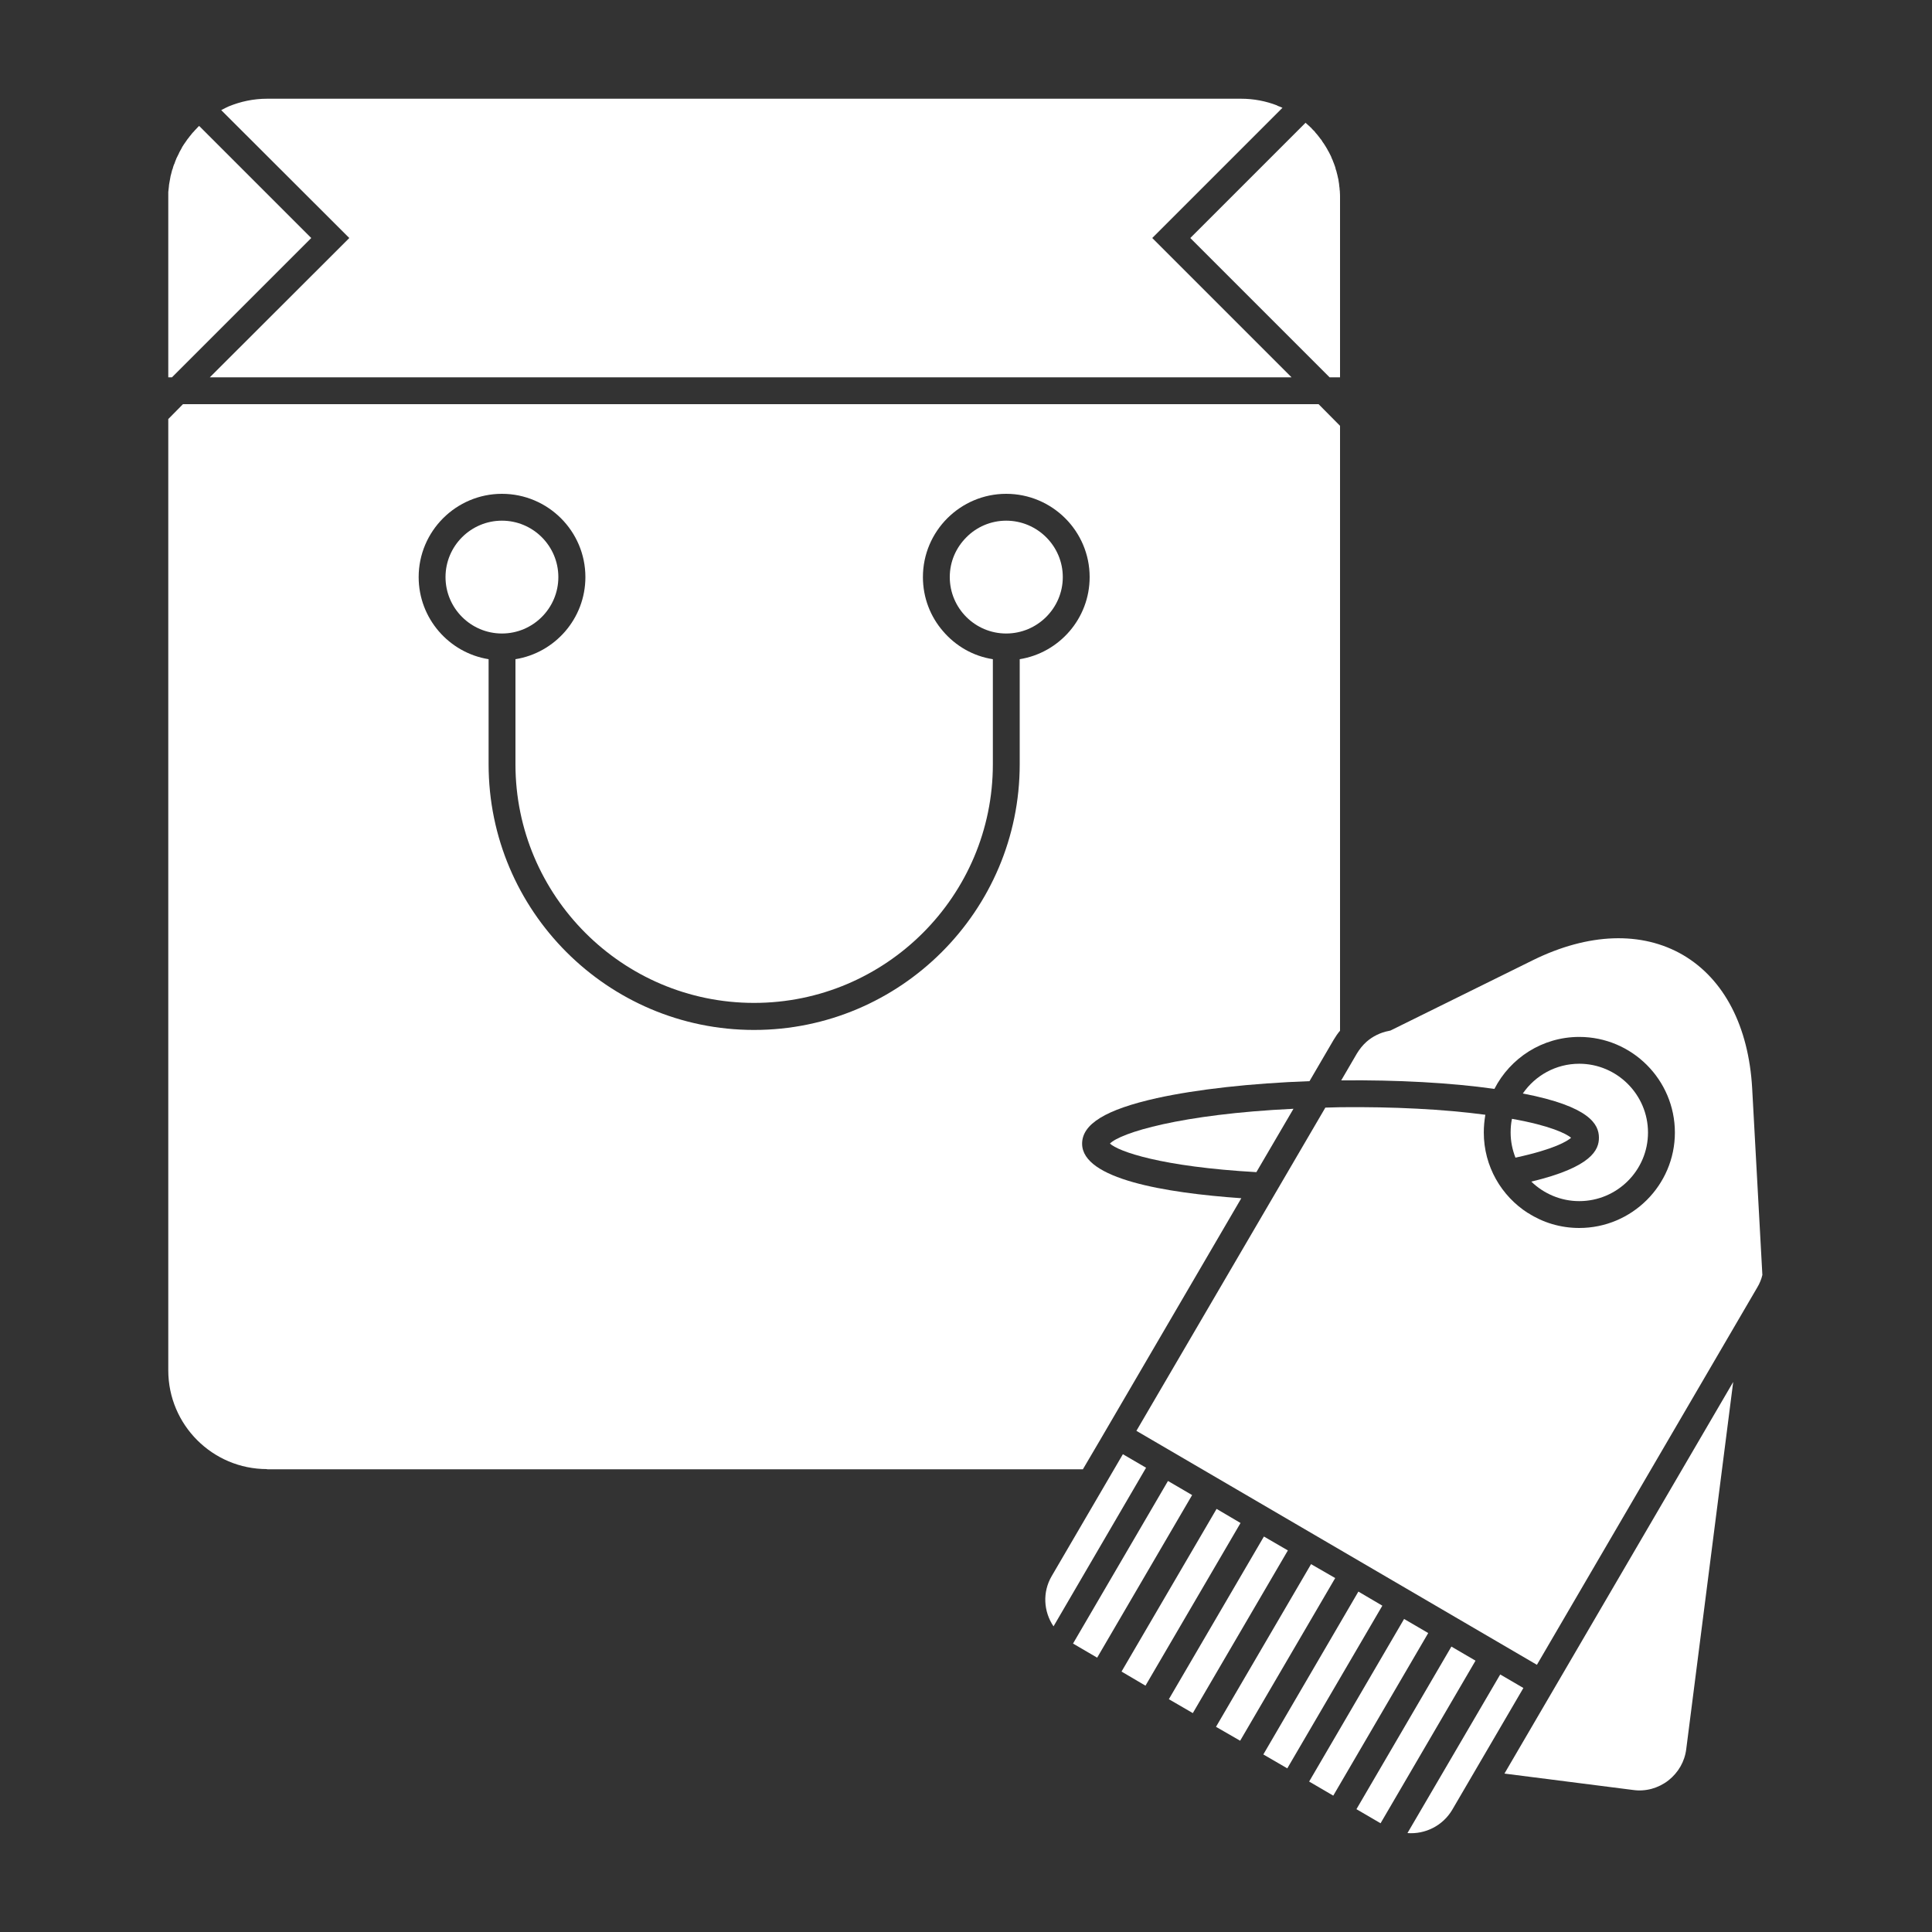
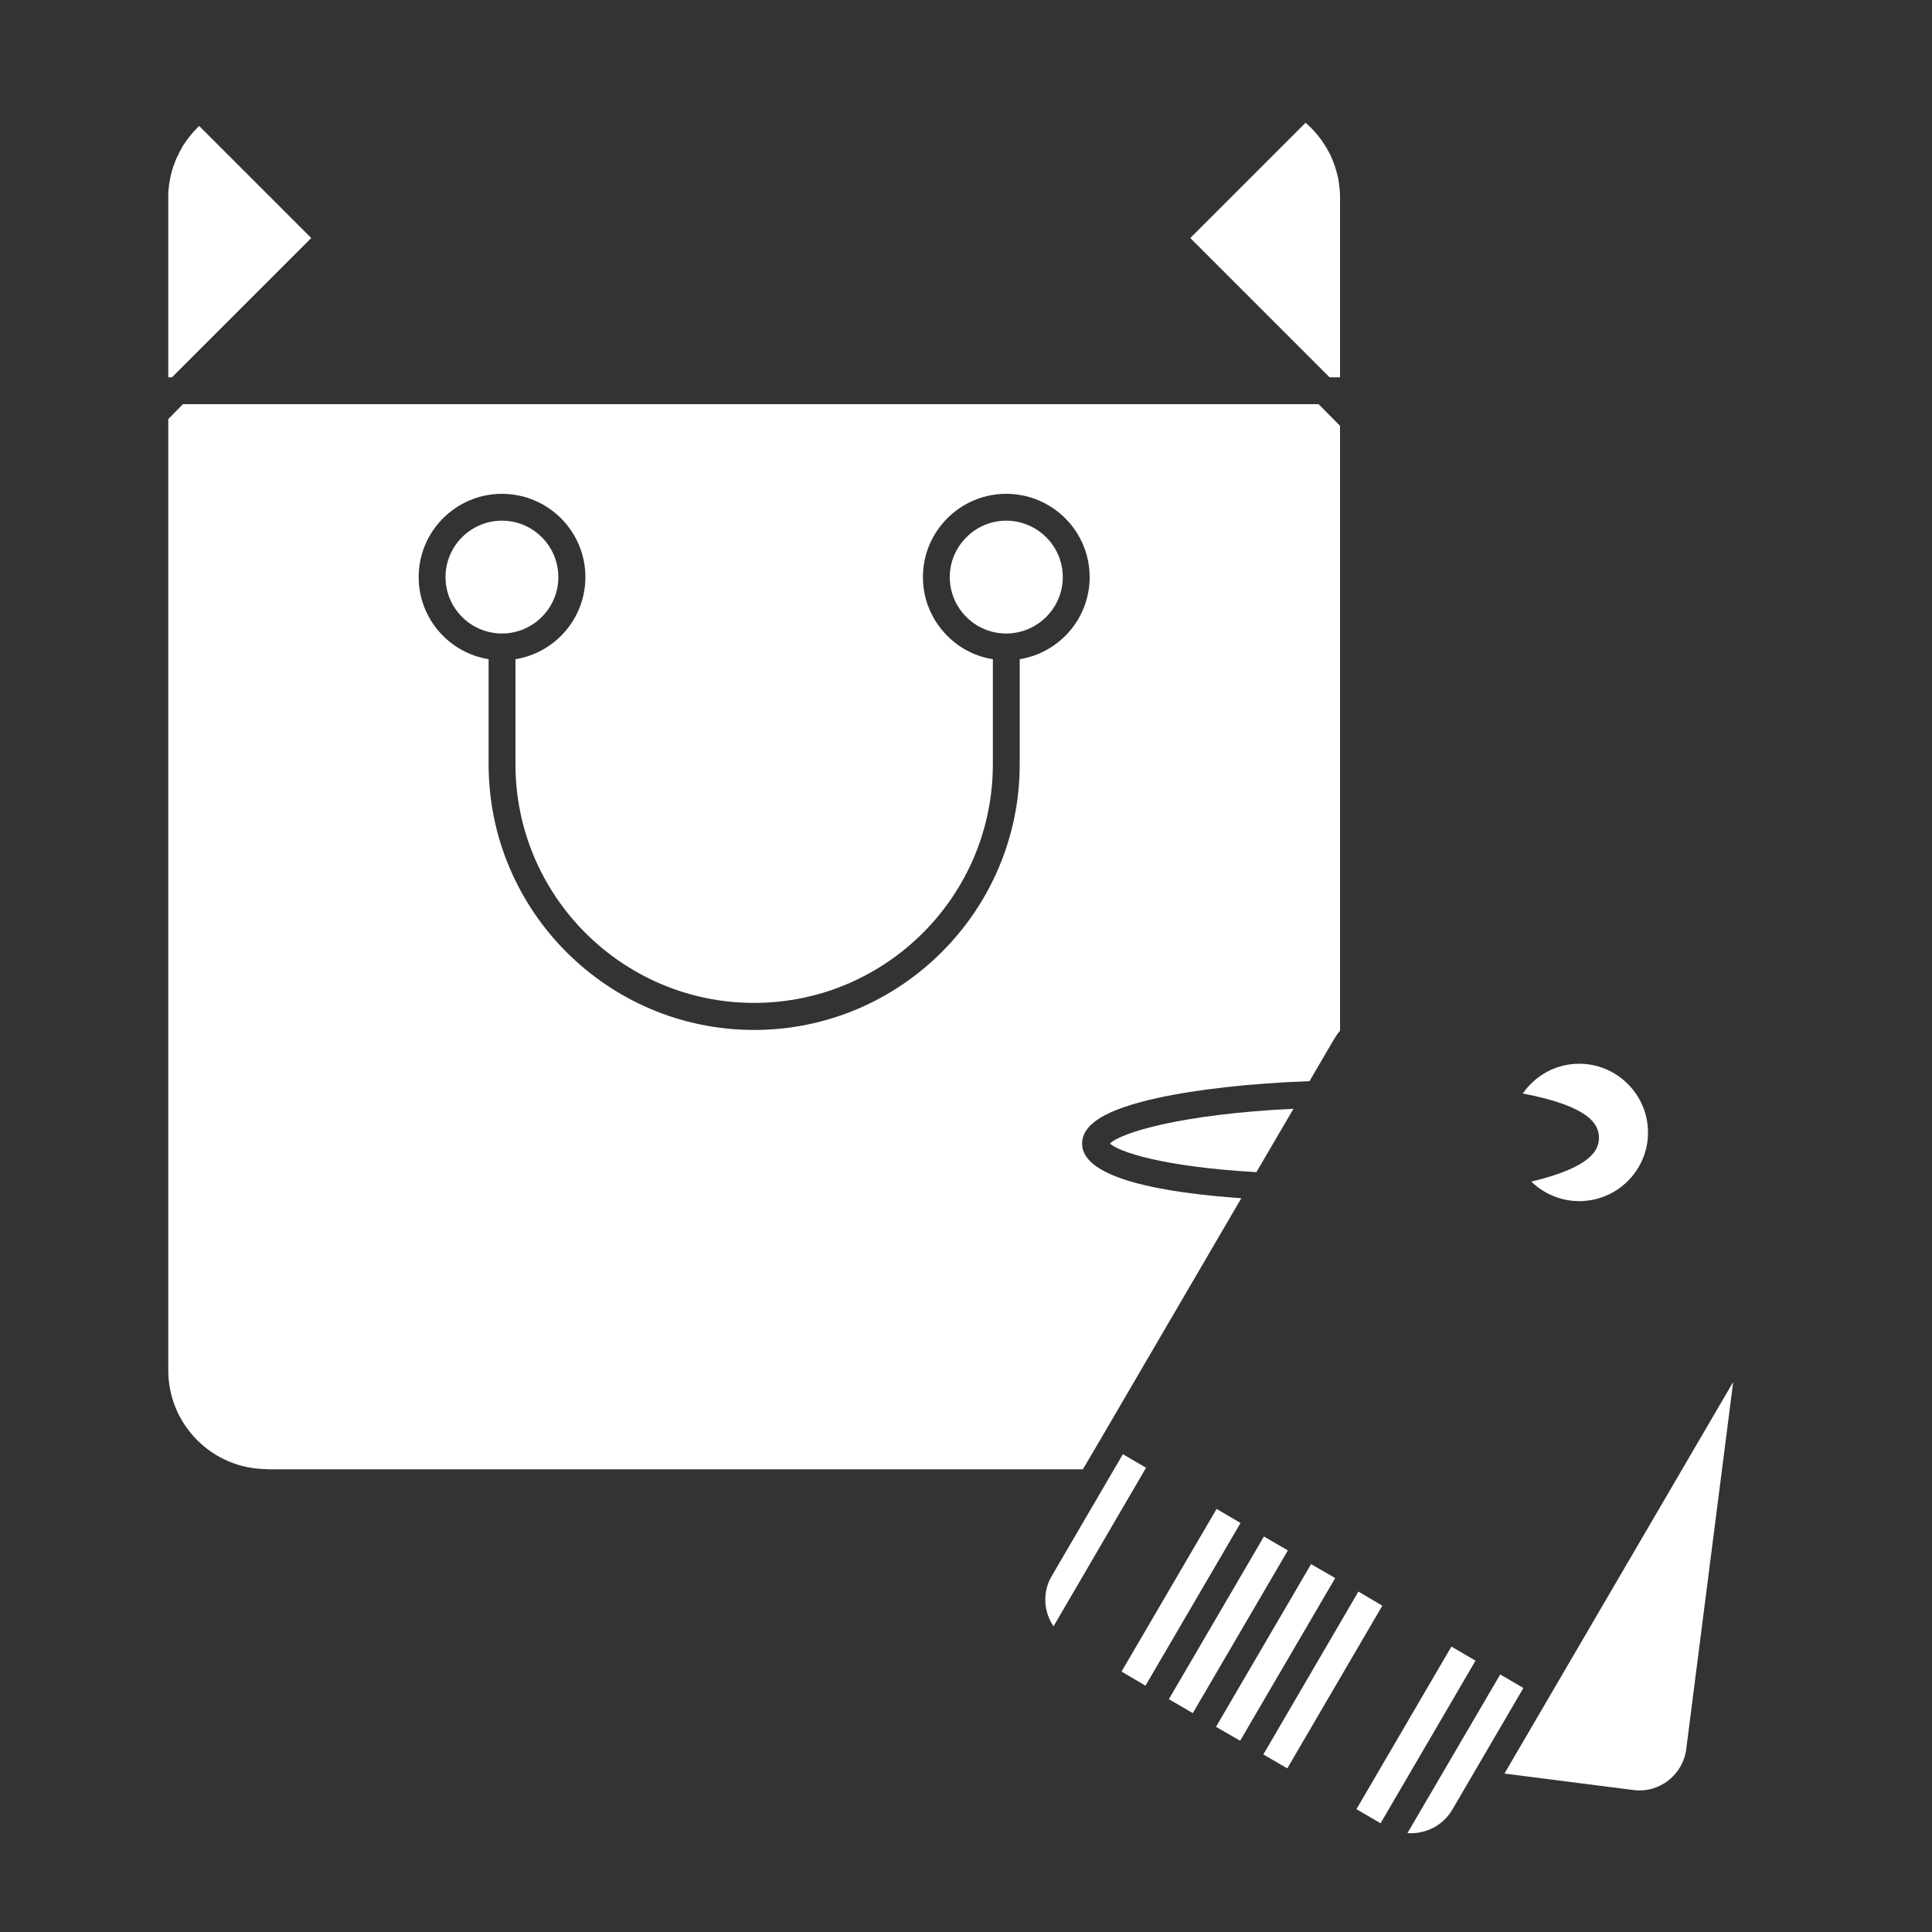
<svg xmlns="http://www.w3.org/2000/svg" width="100" height="100">
  <rect width="100%" height="100%" fill="#333333" stroke="none" />
  <g>
    <title>background</title>
    <rect fill="none" id="canvas_background" height="402" width="582" y="-1" x="-1" />
  </g>
  <g>
    <title fill="#ffffff">Layer 1</title>
-     <path fill="#ffffff" id="svg_2" d="m81.32,58.89c-0.19,0.17 -0.851,0.591 -2.88,1.03c-0.16,-0.41 -0.25,-0.84 -0.25,-1.3c0,-0.25 0.02,-0.48 0.069,-0.71c1.981,0.35 2.811,0.77 3.061,0.98z" />
    <path fill="#ffffff" id="svg_3" d="m66.95,57.39l-1.92,3.28c-4.931,-0.28 -7.141,-1.07 -7.58,-1.479c0.54,-0.551 3.63,-1.521 9.5,-1.801z" />
    <path fill="#ffffff" id="svg_4" d="m85.3,58.62c0,1.96 -1.6,3.55 -3.56,3.55c-0.96,0 -1.84,-0.39 -2.48,-1.01c3.13,-0.75 3.51,-1.65 3.5,-2.29c-0.01,-0.66 -0.45,-1.601 -3.939,-2.271c0.64,-0.93 1.71,-1.54 2.92,-1.54c1.959,0.001 3.559,1.601 3.559,3.561z" />
    <path fill="#ffffff" id="svg_5" d="m59.32,75.97l-4.79,8.21c-0.521,-0.77 -0.58,-1.779 -0.09,-2.609l3.68,-6.301l1.2,0.7z" />
-     <rect fill="#ffffff" id="svg_6" y="80.521" x="53.809" width="9.752" transform="matrix(0.504 -0.863 0.863 0.504 -41.07 90.925)" height="1.448" />
    <polygon fill="#ffffff" id="svg_7" points="64.21,78.83 59.29,87.25 58.05,86.52 62.97,78.1  " />
    <polygon fill="#ffffff" id="svg_8" points="66.66,80.25 61.74,88.67 60.5,87.95 65.42,79.53  " />
    <polygon fill="#ffffff" id="svg_9" points="69.11,81.68 64.19,90.1 62.94,89.38 67.86,80.96  " />
    <polygon fill="#ffffff" id="svg_10" points="71.55,83.11 66.63,91.53 65.39,90.81 70.31,82.38  " />
-     <rect fill="#ffffff" id="svg_11" y="87.662" x="66.039" width="9.752" transform="matrix(0.504 -0.863 0.863 0.504 -41.175 105.023)" height="1.447" />
    <path fill="#ffffff" id="svg_12" d="m89.71,71.53l-2.43,19c-0.08,0.649 -0.41,1.22 -0.931,1.63c-0.52,0.399 -1.17,0.58 -1.81,0.49l-6.669,-0.85l11.84,-20.27z" />
    <rect fill="#ffffff" id="svg_13" y="89.091" x="68.489" width="9.752" transform="matrix(0.504 -0.863 0.863 0.504 -41.195 107.847)" height="1.447" />
    <path fill="#ffffff" id="svg_14" d="m78.85,87.37l-3.68,6.3c-0.49,0.83 -1.4,1.28 -2.32,1.21l4.801,-8.21l1.199,0.7z" />
-     <path fill="#ffffff" id="svg_15" d="m91.22,65.99c-0.05,0.22 -0.14,0.439 -0.26,0.64l-11.41,19.54l-20.73,-12.11l9.78,-16.73c0.25,-0.01 0.511,-0.01 0.771,-0.021c2.72,-0.029 5.35,0.101 7.51,0.391c-0.05,0.3 -0.08,0.6 -0.08,0.92c0,1.75 0.91,3.29 2.29,4.17l0.01,0c0.761,0.49 1.67,0.77 2.641,0.77c2.729,0 4.95,-2.22 4.95,-4.939c0,-2.73 -2.221,-4.95 -4.95,-4.95c-1.91,0 -3.57,1.09 -4.391,2.69c-2.26,-0.32 -5.05,-0.471 -7.93,-0.44l0.811,-1.39c0.14,-0.23 0.3,-0.431 0.5,-0.61c0.319,-0.28 0.72,-0.479 1.149,-0.56l0.09,-0.021l7.37,-3.64c2.88,-1.42 5.641,-1.51 7.771,-0.27c2.13,1.25 3.399,3.7 3.58,6.9l0.528,9.66z" />
    <path fill="#ffffff" id="svg_16" d="m16.11,12.32l-7.21,7.21l-0.19,0l0,-9.59c0,-0.03 0.01,-0.06 0.01,-0.09c0.01,-0.06 0.01,-0.12 0.02,-0.18c0,-0.04 0.01,-0.08 0.01,-0.11c0.01,-0.06 0.02,-0.11 0.03,-0.17c0.01,-0.04 0.01,-0.07 0.02,-0.11c0.01,-0.06 0.02,-0.11 0.03,-0.17c0.01,-0.03 0.02,-0.07 0.03,-0.11c0.01,-0.05 0.03,-0.11 0.04,-0.16c0.01,-0.04 0.02,-0.07 0.04,-0.11c0.01,-0.06 0.03,-0.11 0.05,-0.17c0.01,-0.03 0.02,-0.06 0.04,-0.09c0.02,-0.08 0.06,-0.16 0.09,-0.24c0,-0.01 0.01,-0.02 0.01,-0.03l0.12,-0.24c0.01,-0.03 0.03,-0.06 0.04,-0.09c0.03,-0.05 0.06,-0.1 0.09,-0.16c0.01,-0.03 0.04,-0.06 0.05,-0.1c0.03,-0.04 0.06,-0.09 0.09,-0.14c0.02,-0.03 0.04,-0.06 0.07,-0.1c0.03,-0.04 0.06,-0.08 0.09,-0.13c0.02,-0.03 0.04,-0.06 0.07,-0.09c0.03,-0.05 0.07,-0.09 0.1,-0.13c0.03,-0.03 0.05,-0.06 0.07,-0.09c0.04,-0.05 0.08,-0.09 0.12,-0.13c0.02,-0.03 0.05,-0.06 0.07,-0.08c0.06,-0.06 0.11,-0.12 0.17,-0.18c0.01,0 0.02,-0.01 0.03,-0.02l5.8,5.8z" />
    <path fill="#ffffff" id="svg_17" d="m69.36,10.23l0,9.3l-0.54,0l-7.21,-7.21l5.97,-5.97c0,0.01 0.01,0.02 0.02,0.03c0.03,0.02 0.051,0.04 0.08,0.07c0.051,0.04 0.09,0.08 0.141,0.13c0.029,0.02 0.06,0.05 0.08,0.08c0.04,0.04 0.08,0.09 0.13,0.13c0.02,0.03 0.05,0.06 0.069,0.09c0.04,0.04 0.08,0.09 0.12,0.14c0.021,0.03 0.05,0.06 0.07,0.09c0.04,0.05 0.07,0.1 0.11,0.14c0.02,0.04 0.04,0.07 0.06,0.1c0.04,0.05 0.08,0.11 0.11,0.16c0.02,0.03 0.04,0.06 0.05,0.08c0.05,0.08 0.09,0.15 0.13,0.23c0.01,0.01 0.01,0.02 0.02,0.03c0.04,0.08 0.091,0.17 0.131,0.26c0.01,0.03 0.02,0.05 0.029,0.08c0.03,0.06 0.061,0.13 0.08,0.19c0.01,0.03 0.03,0.07 0.04,0.1c0.021,0.06 0.04,0.12 0.061,0.17l0.029,0.12c0.021,0.05 0.04,0.11 0.051,0.17c0.01,0.04 0.02,0.07 0.029,0.11c0.011,0.06 0.03,0.12 0.04,0.18c0.01,0.03 0.021,0.07 0.021,0.11l0.029,0.18c0,0.04 0.011,0.08 0.011,0.12c0.01,0.06 0.02,0.13 0.02,0.19c0.01,0.04 0.01,0.07 0.01,0.1c0.009,0.1 0.009,0.2 0.009,0.3z" />
    <path fill="#ffffff" id="svg_18" d="m68.25,20.92l-58.78,0l-0.76,0.77l0,49.24c0,2.82 2.29,5.11 5.11,5.11l0,0.01l42.23,0l0.87,-1.479l7.33,-12.551c-3.98,-0.279 -8.22,-1 -8.24,-2.81c-0.01,-1.03 1.221,-1.78 3.86,-2.37c2.09,-0.46 4.89,-0.77 7.91,-0.88l1.25,-2.14c0.1,-0.17 0.21,-0.33 0.33,-0.471l0,-31.309l-1.11,-1.12zm-15.47,13.2l0,5.44c0,7.58 -6.17,13.75 -13.75,13.75c-7.58,0 -13.74,-6.169 -13.74,-13.75l0,-5.44c-2.05,-0.33 -3.62,-2.11 -3.62,-4.25c0,-2.38 1.94,-4.31 4.31,-4.31c2.38,0 4.32,1.93 4.32,4.31c0,2.14 -1.57,3.92 -3.62,4.25l0,5.44c0,6.81 5.54,12.35 12.35,12.35c6.82,0 12.36,-5.54 12.36,-12.35l0,-5.44c-1.03,-0.16 -1.93,-0.69 -2.58,-1.45c-0.65,-0.75 -1.04,-1.73 -1.04,-2.8c0,-2.38 1.94,-4.31 4.31,-4.31c2.38,0 4.32,1.93 4.32,4.31c0,2.14 -1.57,3.92 -3.62,4.25z" />
-     <path fill="#ffffff" id="svg_19" d="m10.86,19.53l7.22,-7.21l-6.63,-6.62c0.13,-0.07 0.25,-0.13 0.38,-0.19c0.63,-0.26 1.3,-0.4 1.99,-0.4l50.42,0c0.649,0 1.279,0.12 1.87,0.35c0,0 0,0 0,0.01c0.09,0.03 0.18,0.07 0.27,0.11l-6.74,6.74l7.21,7.21l-55.99,0z" />
    <path fill="#ffffff" id="svg_20" d="m55.01,29.87c0,1.61 -1.319,2.92 -2.93,2.92c-1.61,0 -2.92,-1.31 -2.92,-2.92c0,-0.81 0.33,-1.53 0.86,-2.06c0.52,-0.53 1.26,-0.86 2.06,-0.86c1.61,0 2.93,1.31 2.93,2.92z" />
    <path fill="#ffffff" id="svg_21" d="m28.9,29.87c0,1.61 -1.31,2.92 -2.92,2.92s-2.92,-1.31 -2.92,-2.92c0,-1.61 1.31,-2.92 2.92,-2.92s2.92,1.31 2.92,2.92z" />
  </g>
</svg>